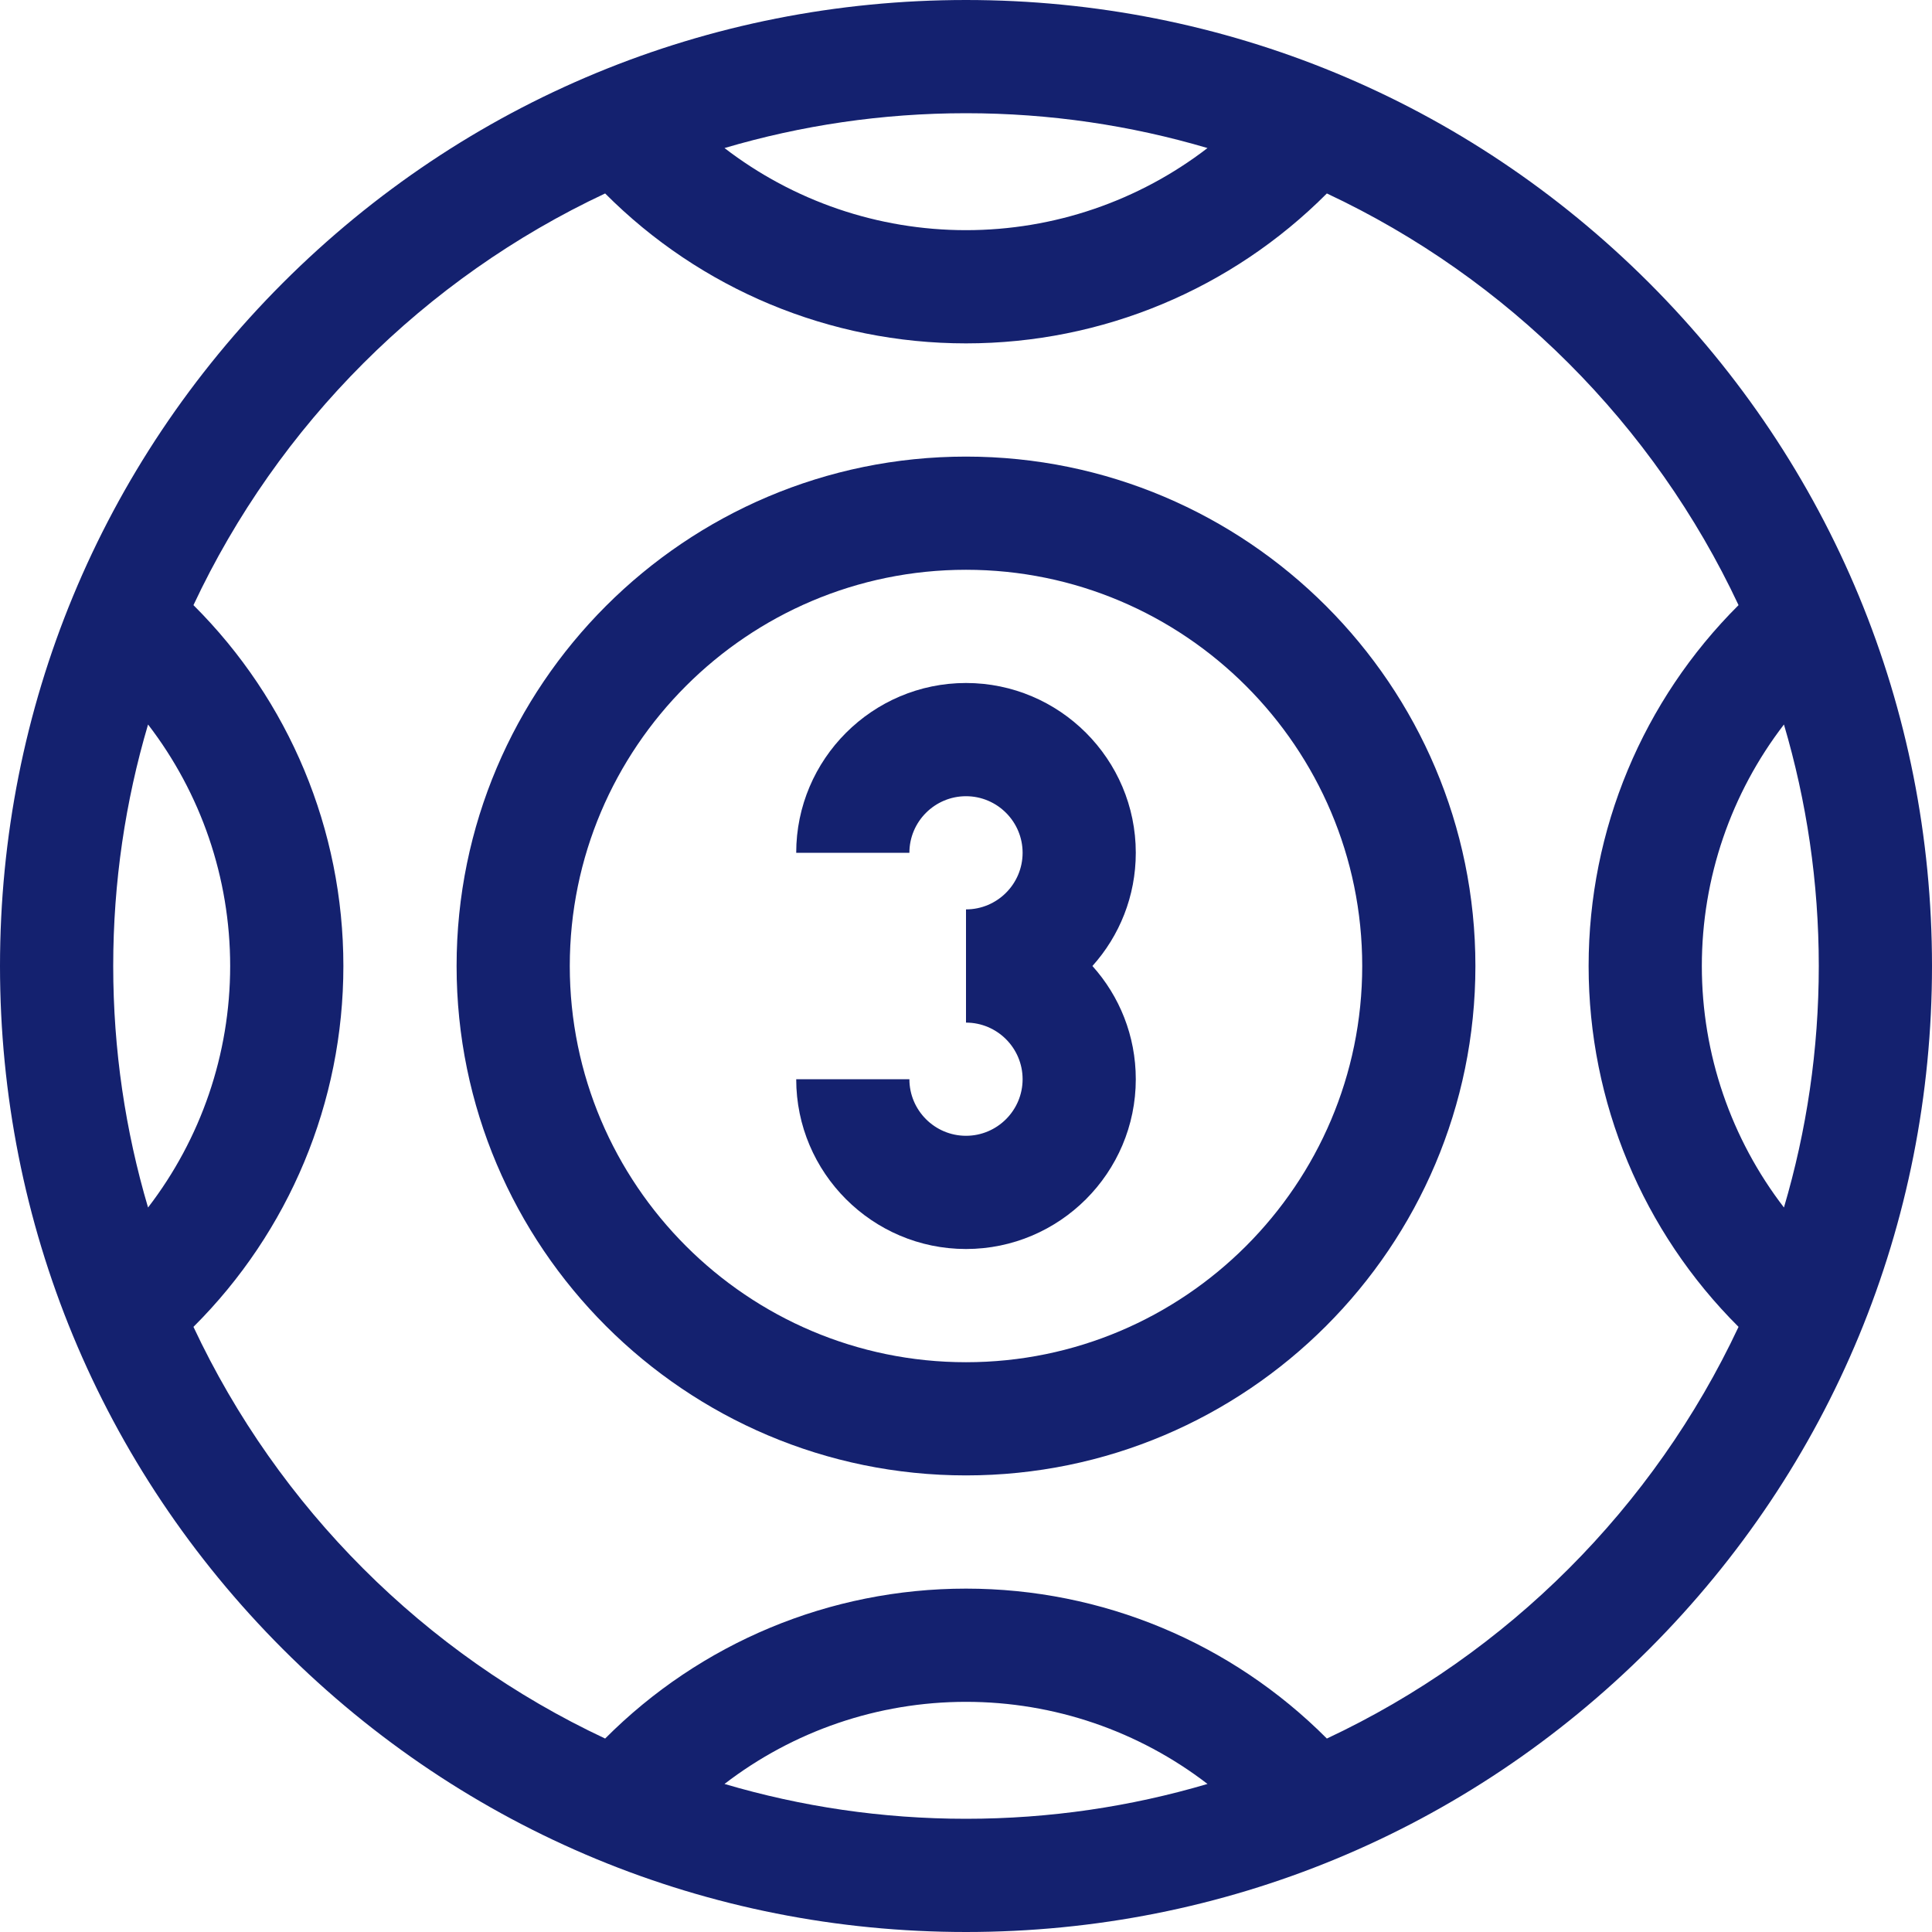
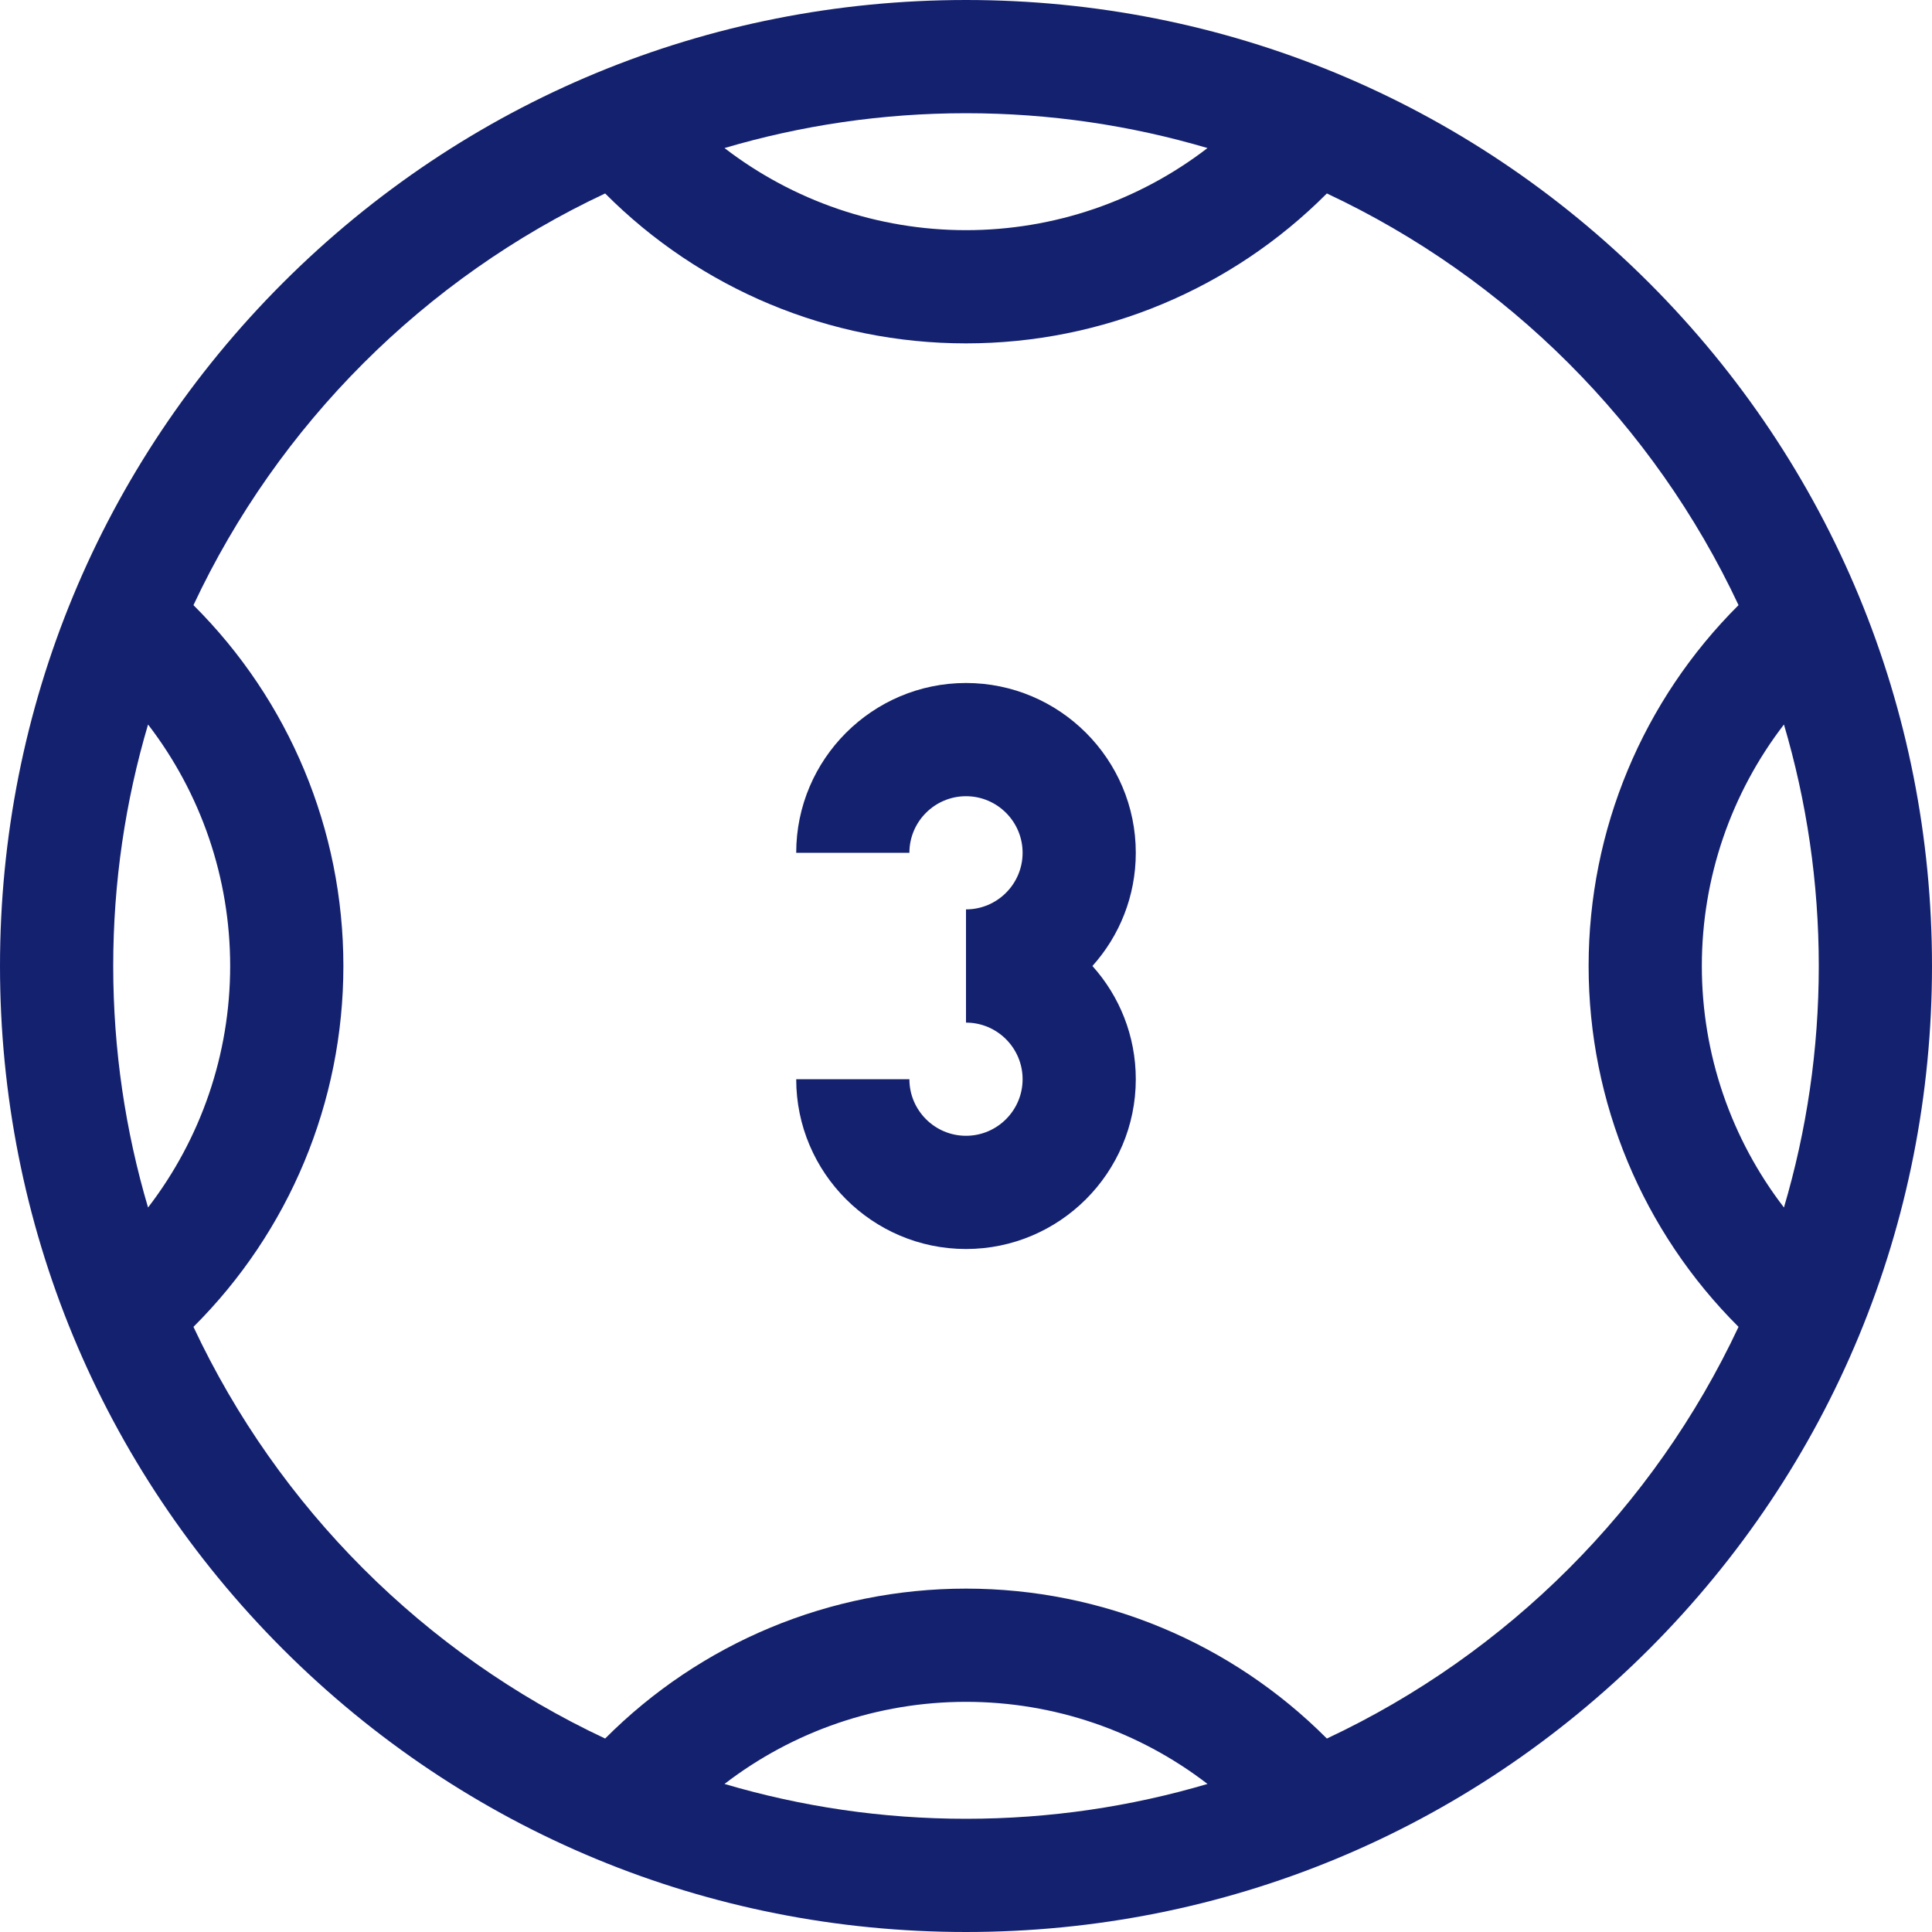
<svg xmlns="http://www.w3.org/2000/svg" width="60px" height="60px" viewBox="0 0 60 60" version="1.1">
  <g id="surface1">
    <path style=" stroke:none;fill-rule:nonzero;fill:rgb(7.843%,12.941%,43.529%);fill-opacity:1;" d="M 51.215 8.785 C 45.547 3.121 38.012 0 30 0 C 21.988 0 14.453 3.121 8.785 8.785 C 3.121 14.453 0 21.988 0 30 C 0 38.012 3.121 45.547 8.785 51.215 C 14.453 56.879 21.988 60 30 60 C 38.012 60 45.547 56.879 51.215 51.215 C 56.879 45.547 60 38.012 60 30 C 60 21.988 56.879 14.453 51.215 8.785 Z M 56.484 30 C 56.484 32.605 56.105 35.121 55.402 37.5 C 53.762 35.367 52.852 32.742 52.852 30 C 52.852 27.258 53.762 24.633 55.402 22.5 C 56.105 24.879 56.484 27.395 56.484 30 Z M 37.5 4.598 C 35.367 6.238 32.742 7.148 30 7.148 C 27.258 7.148 24.633 6.238 22.5 4.598 C 24.879 3.895 27.395 3.516 30 3.516 C 32.605 3.516 35.121 3.895 37.5 4.598 Z M 3.516 30 C 3.516 27.395 3.895 24.879 4.598 22.5 C 6.238 24.633 7.148 27.258 7.148 30 C 7.148 32.742 6.238 35.367 4.598 37.5 C 3.895 35.121 3.516 32.605 3.516 30 Z M 22.5 55.402 C 24.633 53.762 27.258 52.852 30 52.852 C 32.742 52.852 35.367 53.762 37.5 55.402 C 35.121 56.105 32.605 56.484 30 56.484 C 27.395 56.484 24.879 56.105 22.5 55.402 Z M 41.207 53.992 C 38.246 51.02 34.234 49.336 30 49.336 C 25.766 49.336 21.754 51.02 18.793 53.992 C 13.18 51.359 8.641 46.82 6.008 41.207 C 8.98 38.246 10.664 34.234 10.664 30 C 10.664 25.766 8.98 21.754 6.008 18.793 C 8.641 13.18 13.18 8.641 18.793 6.008 C 21.754 8.98 25.766 10.664 30 10.664 C 34.234 10.664 38.246 8.98 41.207 6.008 C 46.82 8.641 51.359 13.18 53.992 18.793 C 51.02 21.754 49.336 25.766 49.336 30 C 49.336 34.234 51.02 38.246 53.992 41.207 C 51.359 46.82 46.82 51.359 41.207 53.992 Z M 41.207 53.992 " />
-     <path style=" stroke:none;fill-rule:nonzero;fill:rgb(7.843%,12.941%,43.529%);fill-opacity:1;" d="M 30 14.18 C 21.277 14.18 14.18 21.277 14.18 30 C 14.18 38.723 21.277 45.82 30 45.82 C 38.723 45.82 45.82 38.723 45.82 30 C 45.82 21.277 38.723 14.18 30 14.18 Z M 30 42.305 C 23.215 42.305 17.695 36.785 17.695 30 C 17.695 23.215 23.215 17.695 30 17.695 C 36.785 17.695 42.305 23.215 42.305 30 C 42.305 36.785 36.785 42.305 30 42.305 Z M 30 42.305 " />
    <path style=" stroke:none;fill-rule:nonzero;fill:rgb(7.843%,12.941%,43.529%);fill-opacity:1;" d="M 30 21.211 C 27.094 21.211 24.727 23.578 24.727 26.484 L 28.242 26.484 C 28.242 25.516 29.031 24.727 30 24.727 C 30.969 24.727 31.758 25.516 31.758 26.484 C 31.758 27.453 30.969 28.242 30 28.242 L 30 31.758 C 30.969 31.758 31.758 32.547 31.758 33.516 C 31.758 34.484 30.969 35.273 30 35.273 C 29.031 35.273 28.242 34.484 28.242 33.516 L 24.727 33.516 C 24.727 36.422 27.094 38.789 30 38.789 C 32.906 38.789 35.273 36.422 35.273 33.516 C 35.273 32.168 34.766 30.934 33.926 30 C 34.766 29.066 35.273 27.832 35.273 26.484 C 35.273 23.578 32.906 21.211 30 21.211 Z M 30 21.211 " />
  </g>
</svg>